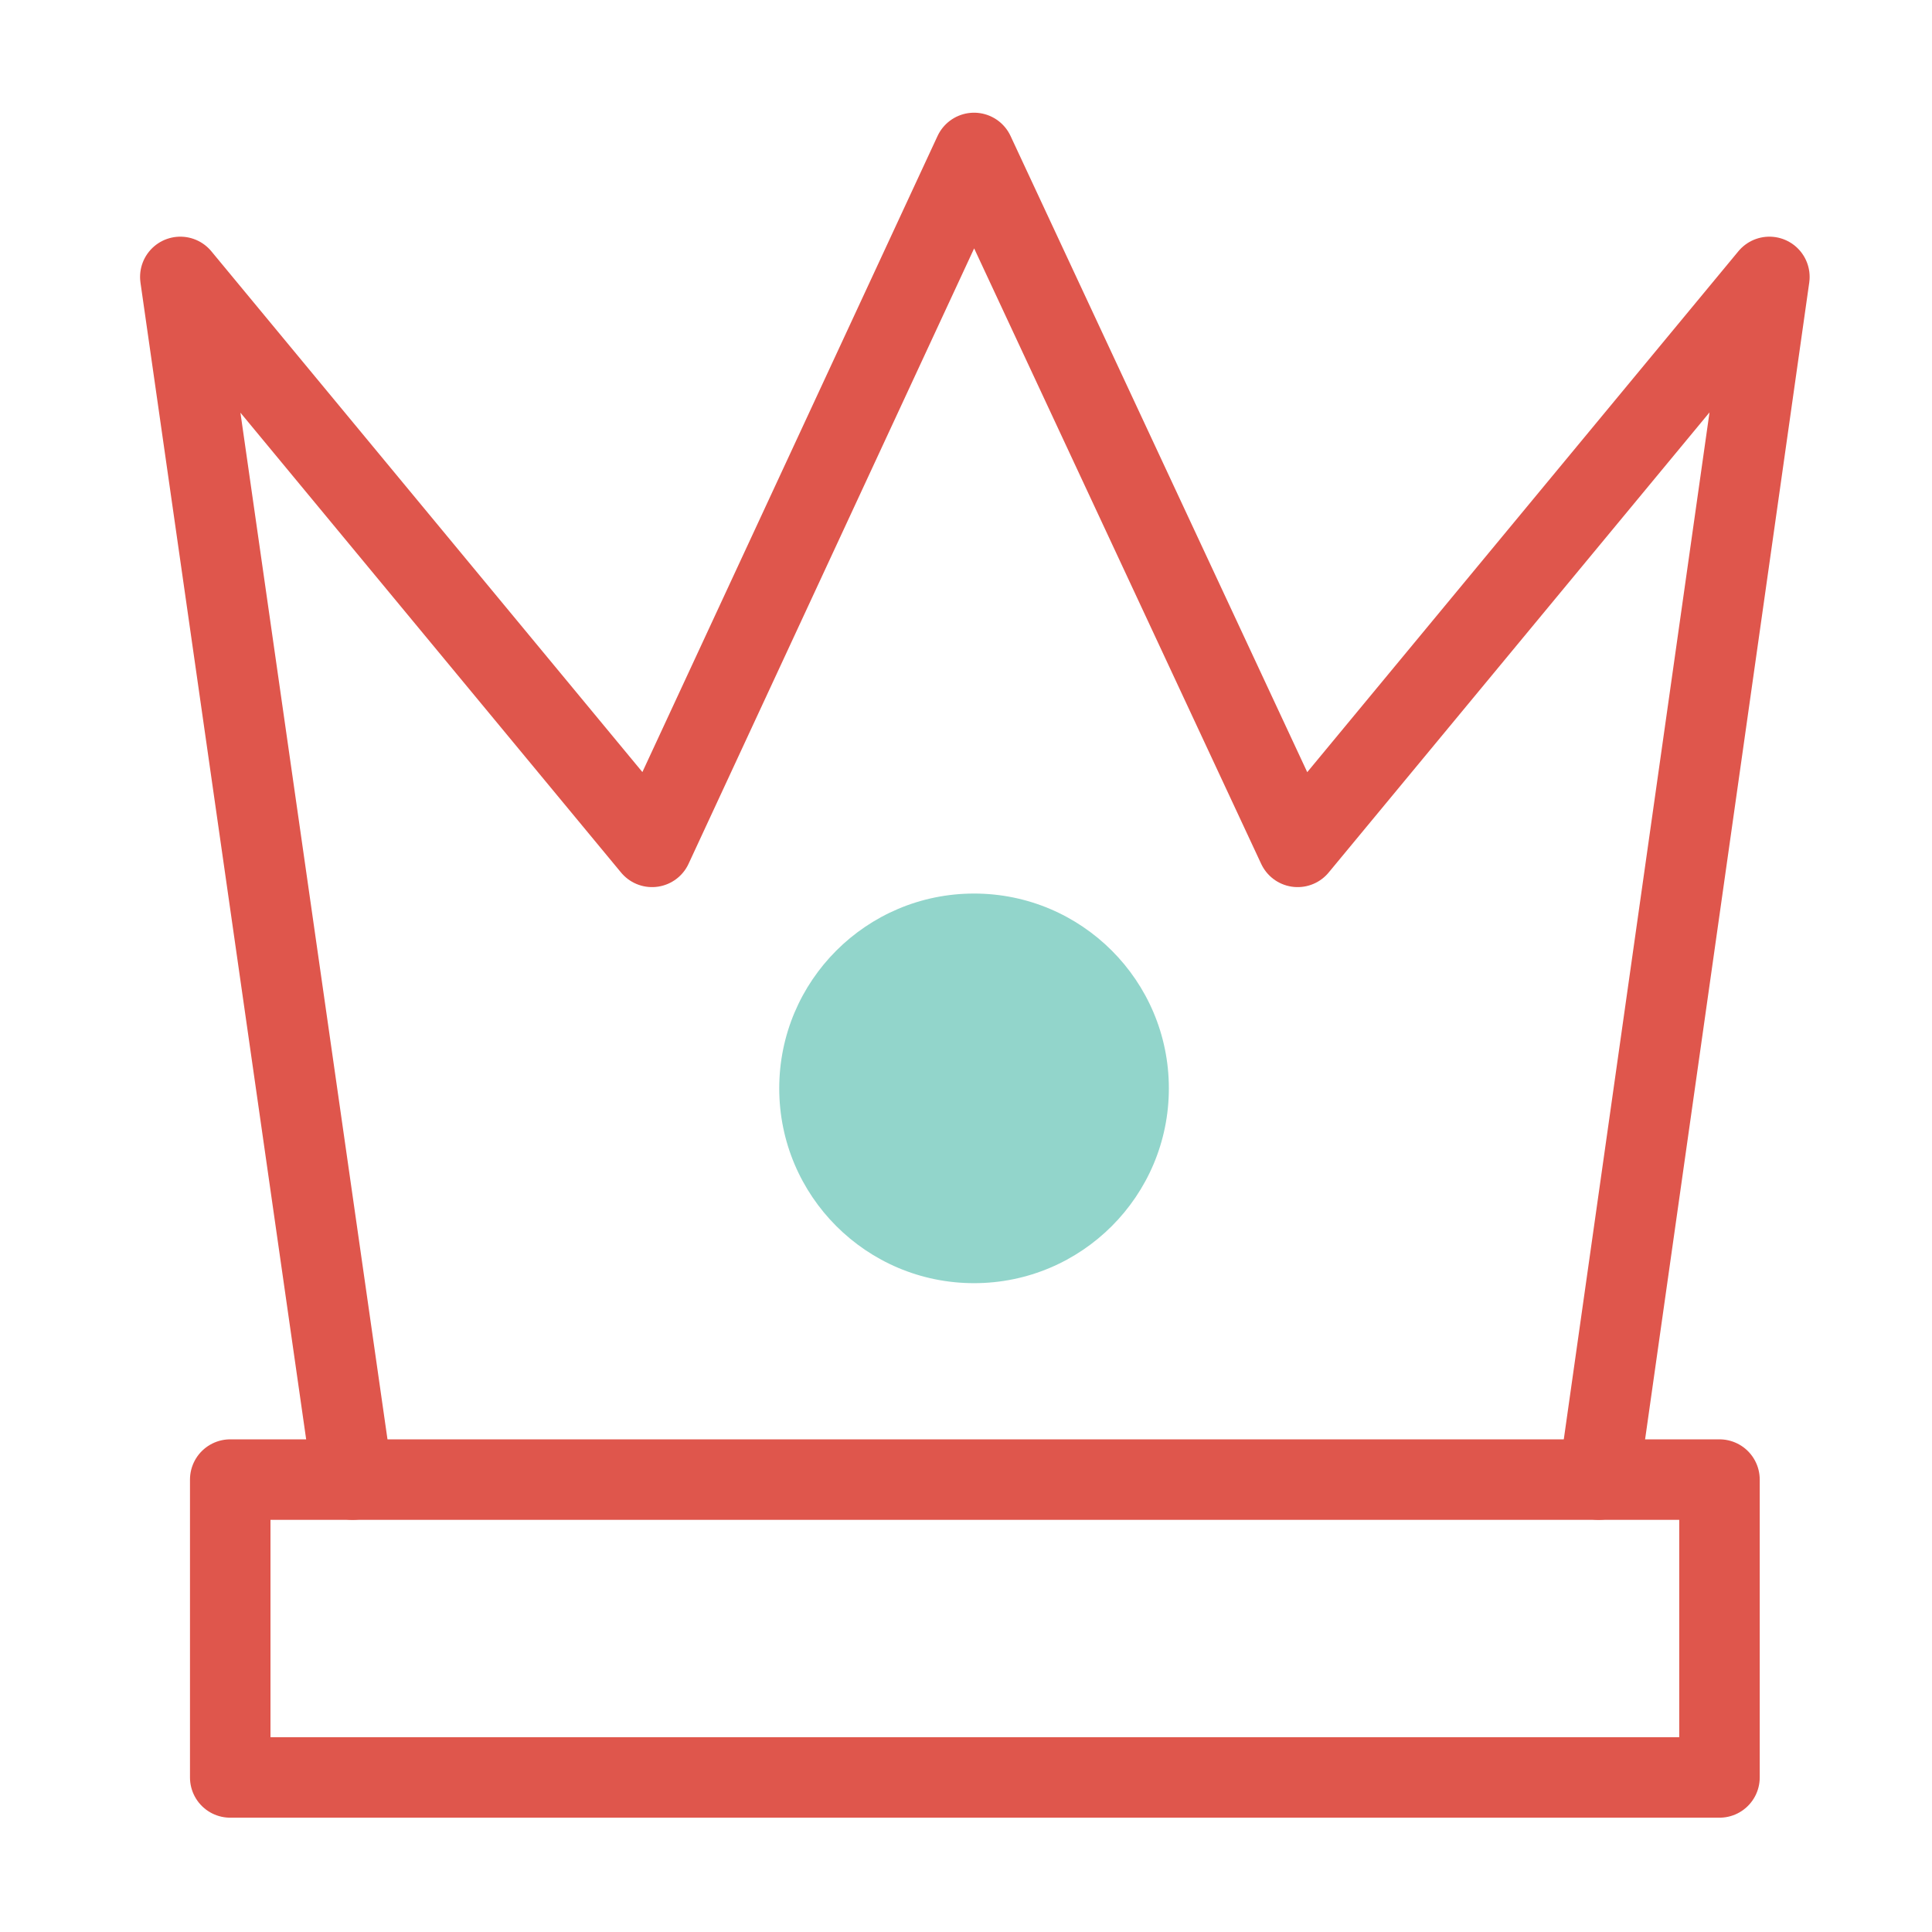
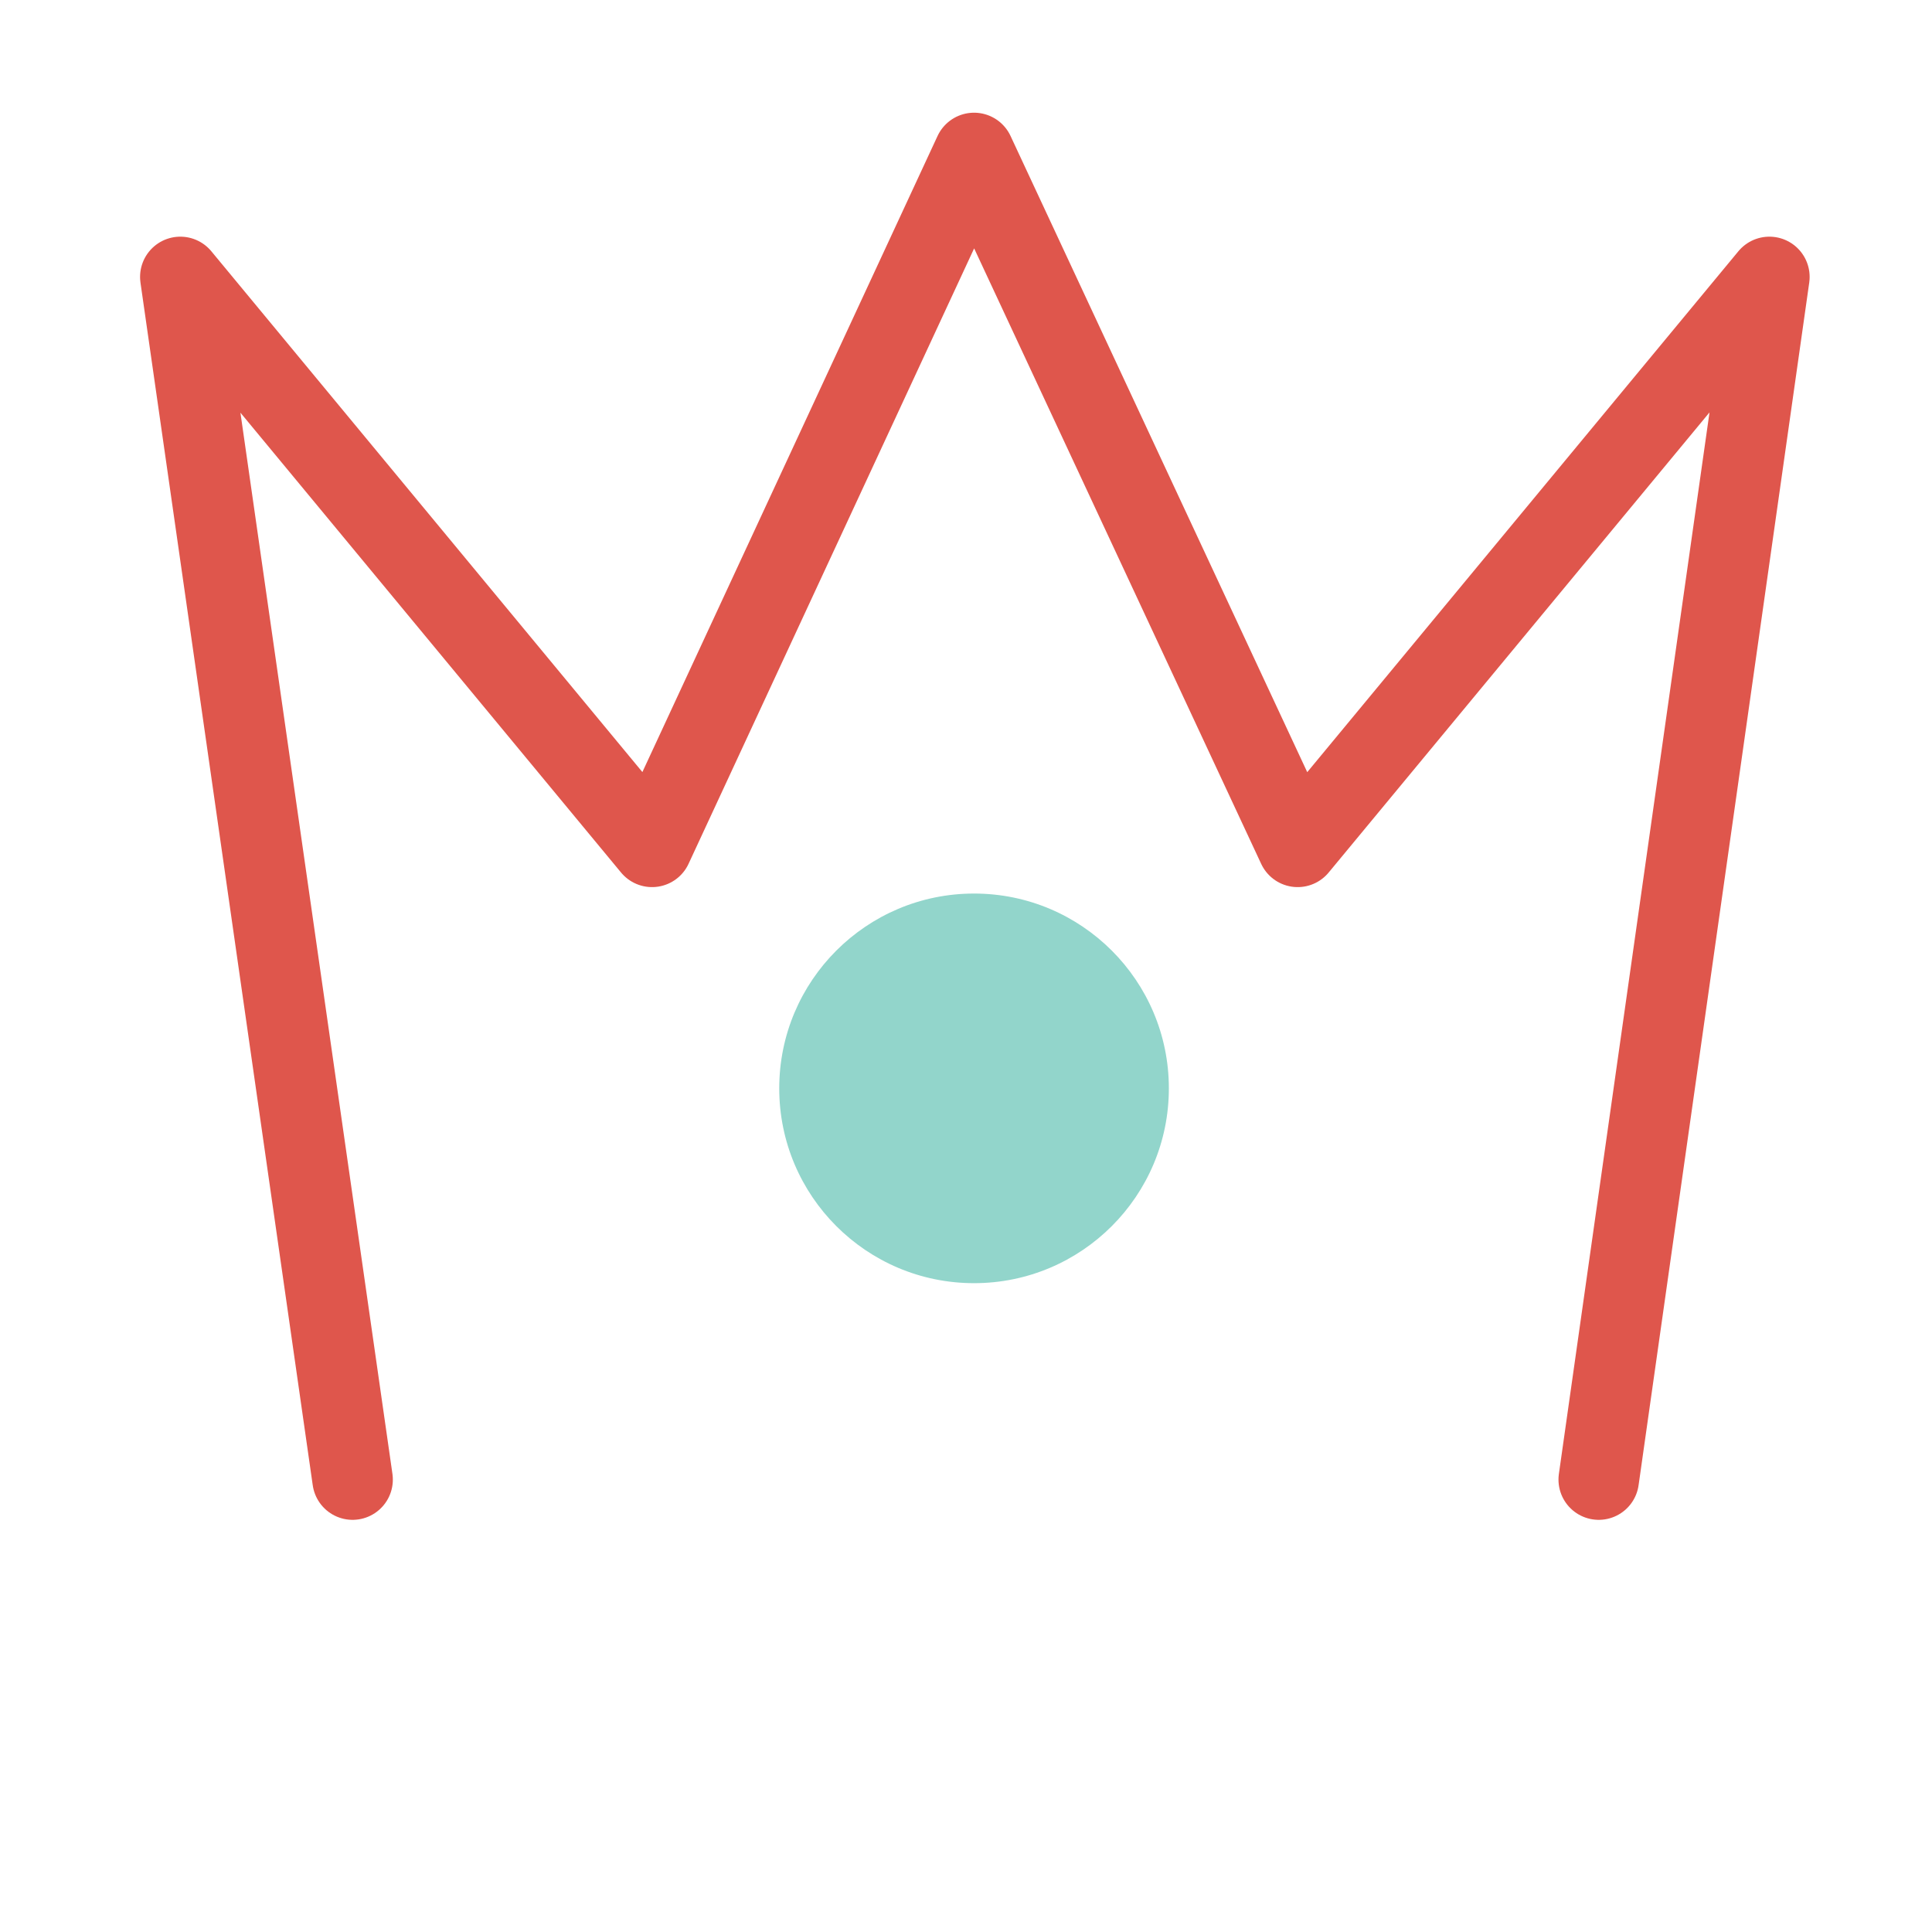
<svg xmlns="http://www.w3.org/2000/svg" version="1.1" id="Layer_1" x="0px" y="0px" viewBox="0 0 120 120" style="enable-background:new 0 0 120 120;" xml:space="preserve">
  <style type="text/css">
	.st0{fill:#2D2D2D;}
	.st1{fill:#F2F2F2;}
	.st2{fill:none;stroke:#2D2D2D;stroke-width:0.588;stroke-miterlimit:10;}
	.st3{fill:none;stroke:#92D5CB;stroke-width:2.541;stroke-miterlimit:10;}
	.st4{fill:none;stroke:#92D5CB;stroke-width:2.541;stroke-linejoin:round;stroke-miterlimit:10;}
	.st5{fill:none;stroke:#92D5CB;stroke-width:2.541;stroke-linejoin:bevel;stroke-miterlimit:10;}
	.st6{fill:none;stroke:#DF564C;stroke-width:3;stroke-miterlimit:10;}
	.st7{fill:#92D5CB;}
	.st8{fill:none;stroke:#92D5CB;stroke-width:2.667;stroke-miterlimit:10;}
	.st9{fill:none;stroke:#92D5CB;stroke-width:2.566;stroke-linecap:round;stroke-linejoin:round;stroke-miterlimit:10;}
	.st10{fill:none;stroke:#92D5CB;stroke-width:2.541;stroke-linecap:round;stroke-linejoin:round;stroke-miterlimit:10;}
	.st11{fill:none;stroke:#92D5CB;stroke-width:2.508;stroke-linecap:round;stroke-linejoin:round;stroke-miterlimit:10;}
	.st12{fill:none;}
	.st13{fill:none;stroke:#DF564C;stroke-width:3;stroke-linecap:round;stroke-linejoin:round;stroke-miterlimit:10;}
	.st14{fill:none;stroke:#92D5CB;stroke-width:3.357;stroke-linecap:round;stroke-linejoin:round;stroke-miterlimit:10;}
	.st15{fill:none;stroke:#DF564C;stroke-width:3.357;stroke-linecap:round;stroke-linejoin:round;stroke-miterlimit:10;}
	.st16{fill:none;stroke:#DF564C;stroke-width:5;stroke-linecap:round;stroke-linejoin:round;stroke-miterlimit:10;}
	.st17{fill:none;stroke:#92D5CB;stroke-width:5;stroke-linecap:round;stroke-linejoin:round;stroke-miterlimit:10;}
</style>
  <g>
-     <rect class="st12" width="120" height="120" />
    <g>
      <circle class="st7" cx="60.5" cy="67.6" r="12.1" />
      <g>
        <polyline class="st16" points="21.9,91.9 11.2,17.2 40.5,52.6 60.5,9.5 80.6,52.6 109.9,17.2 99.3,91.9    " />
-         <rect x="14.3" y="91.9" class="st16" width="92.5" height="18.5" />
      </g>
    </g>
  </g>
</svg>